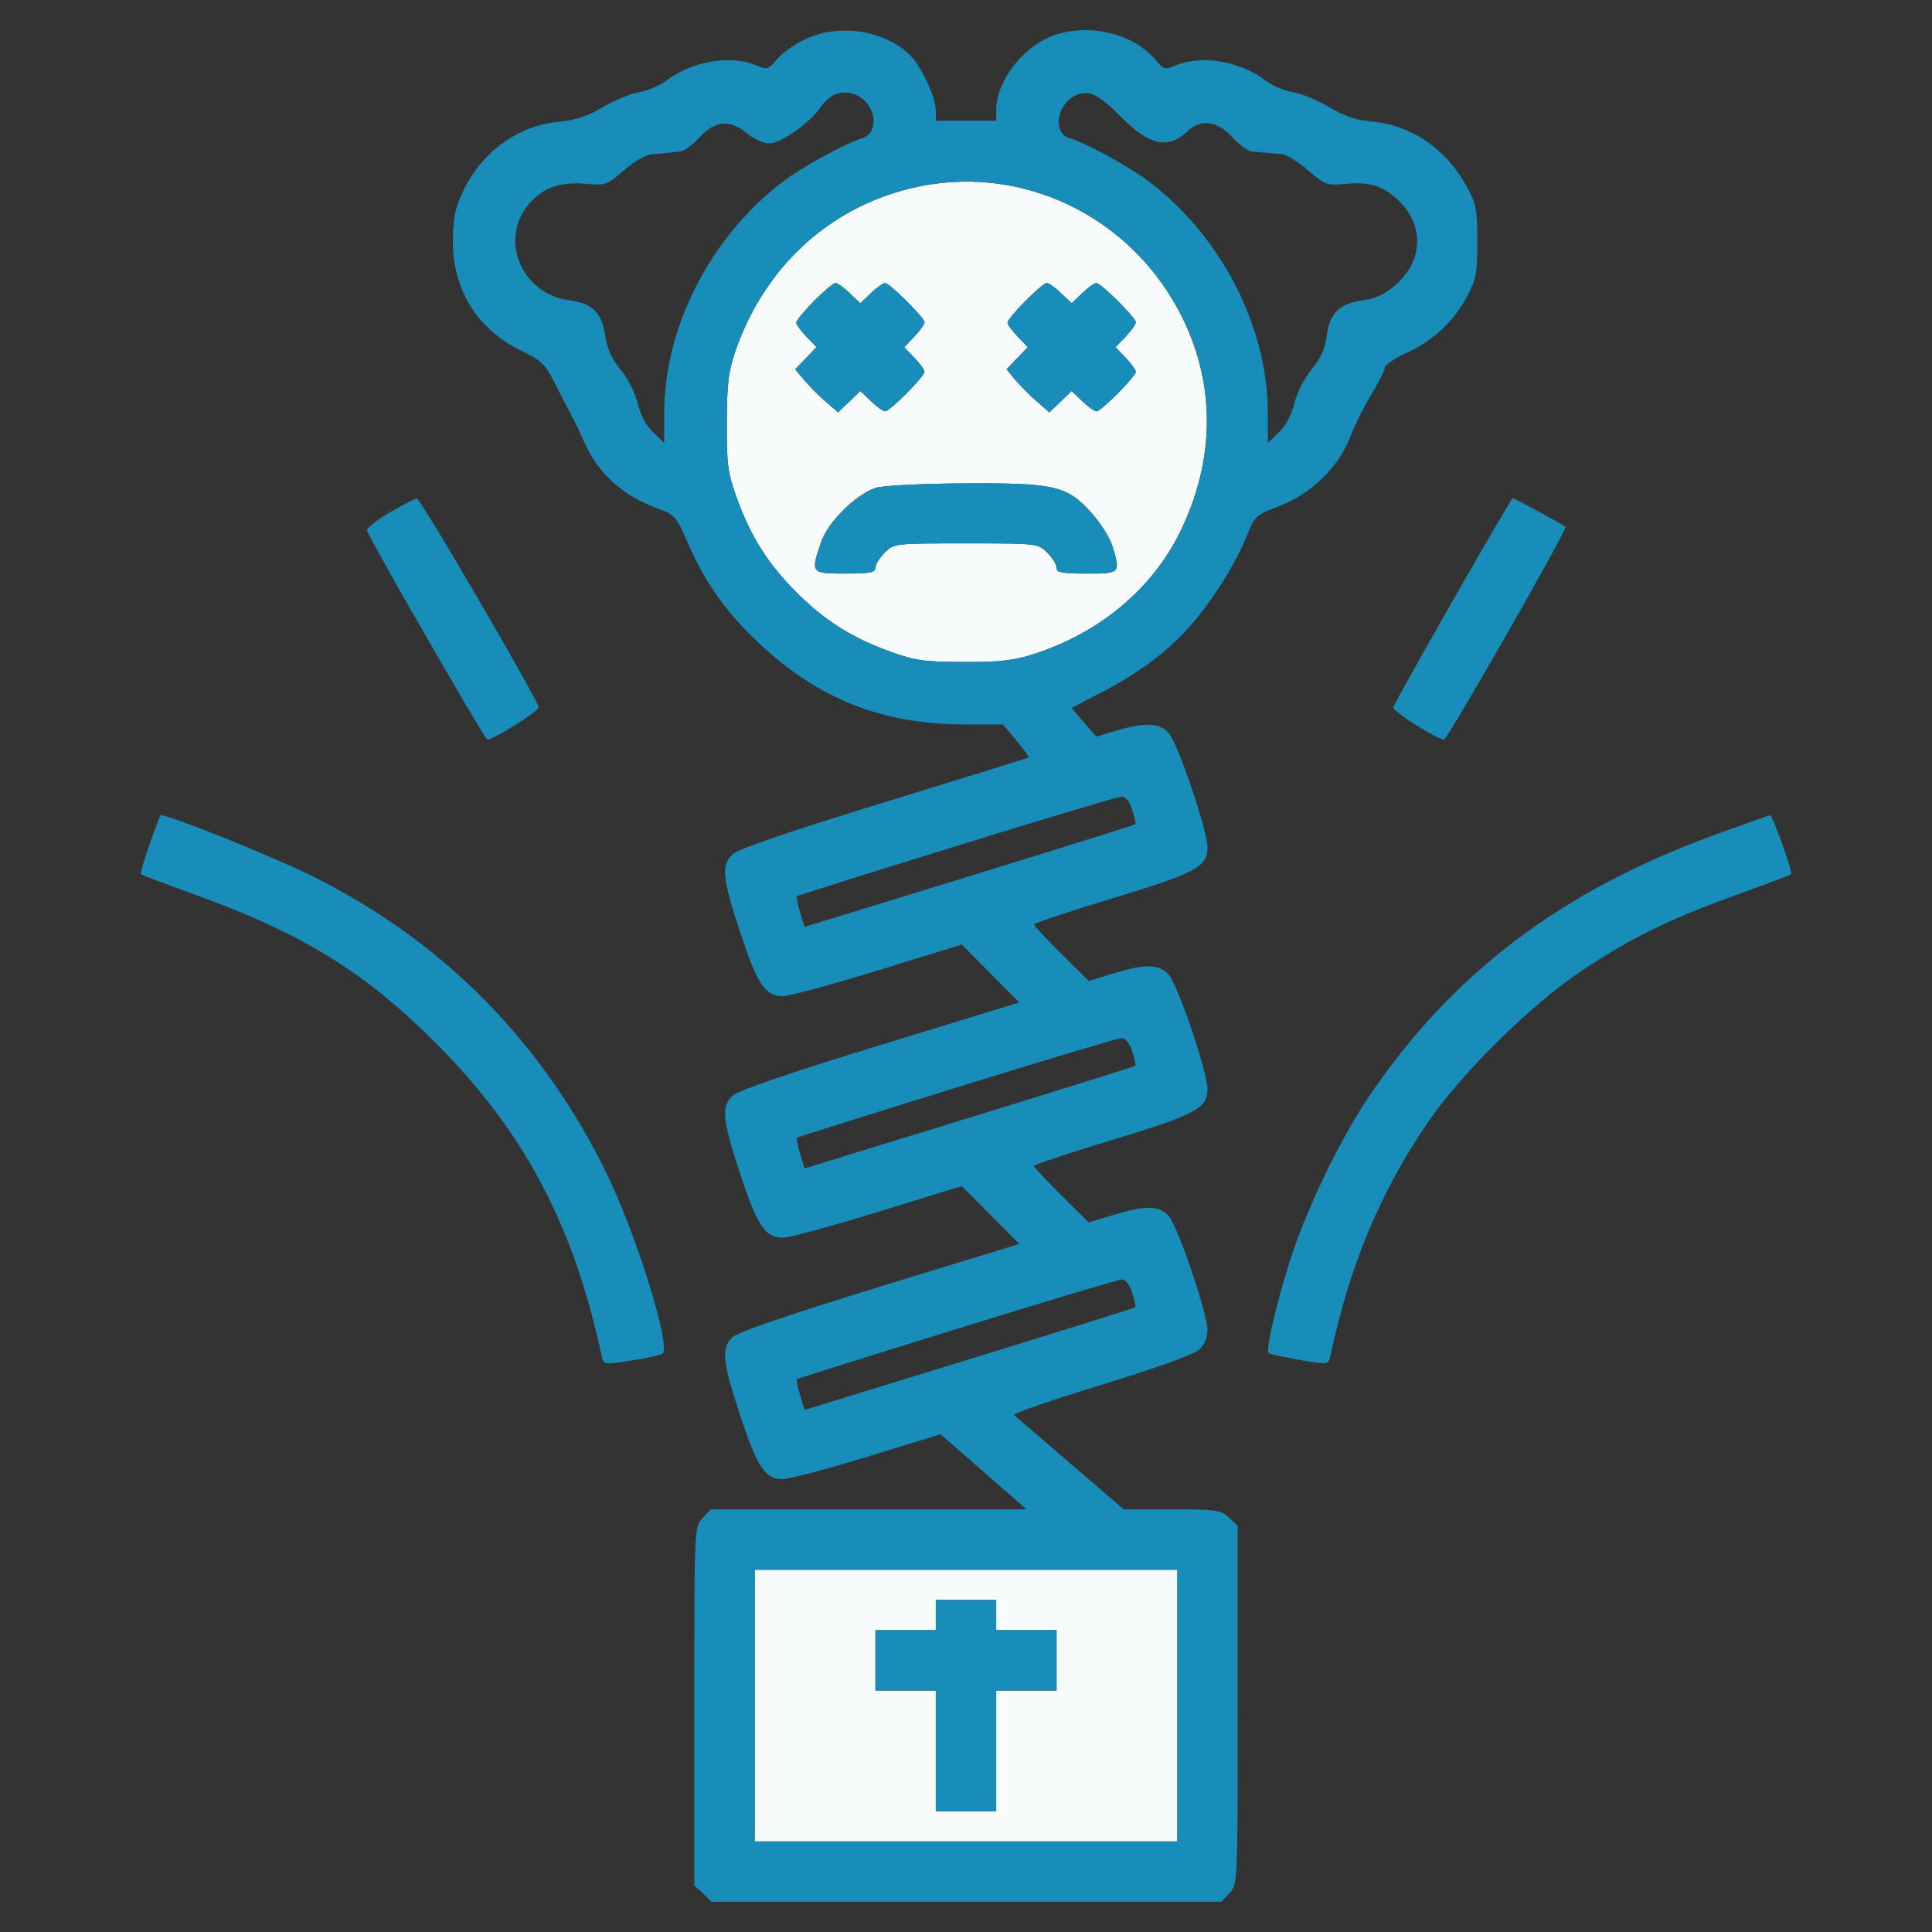
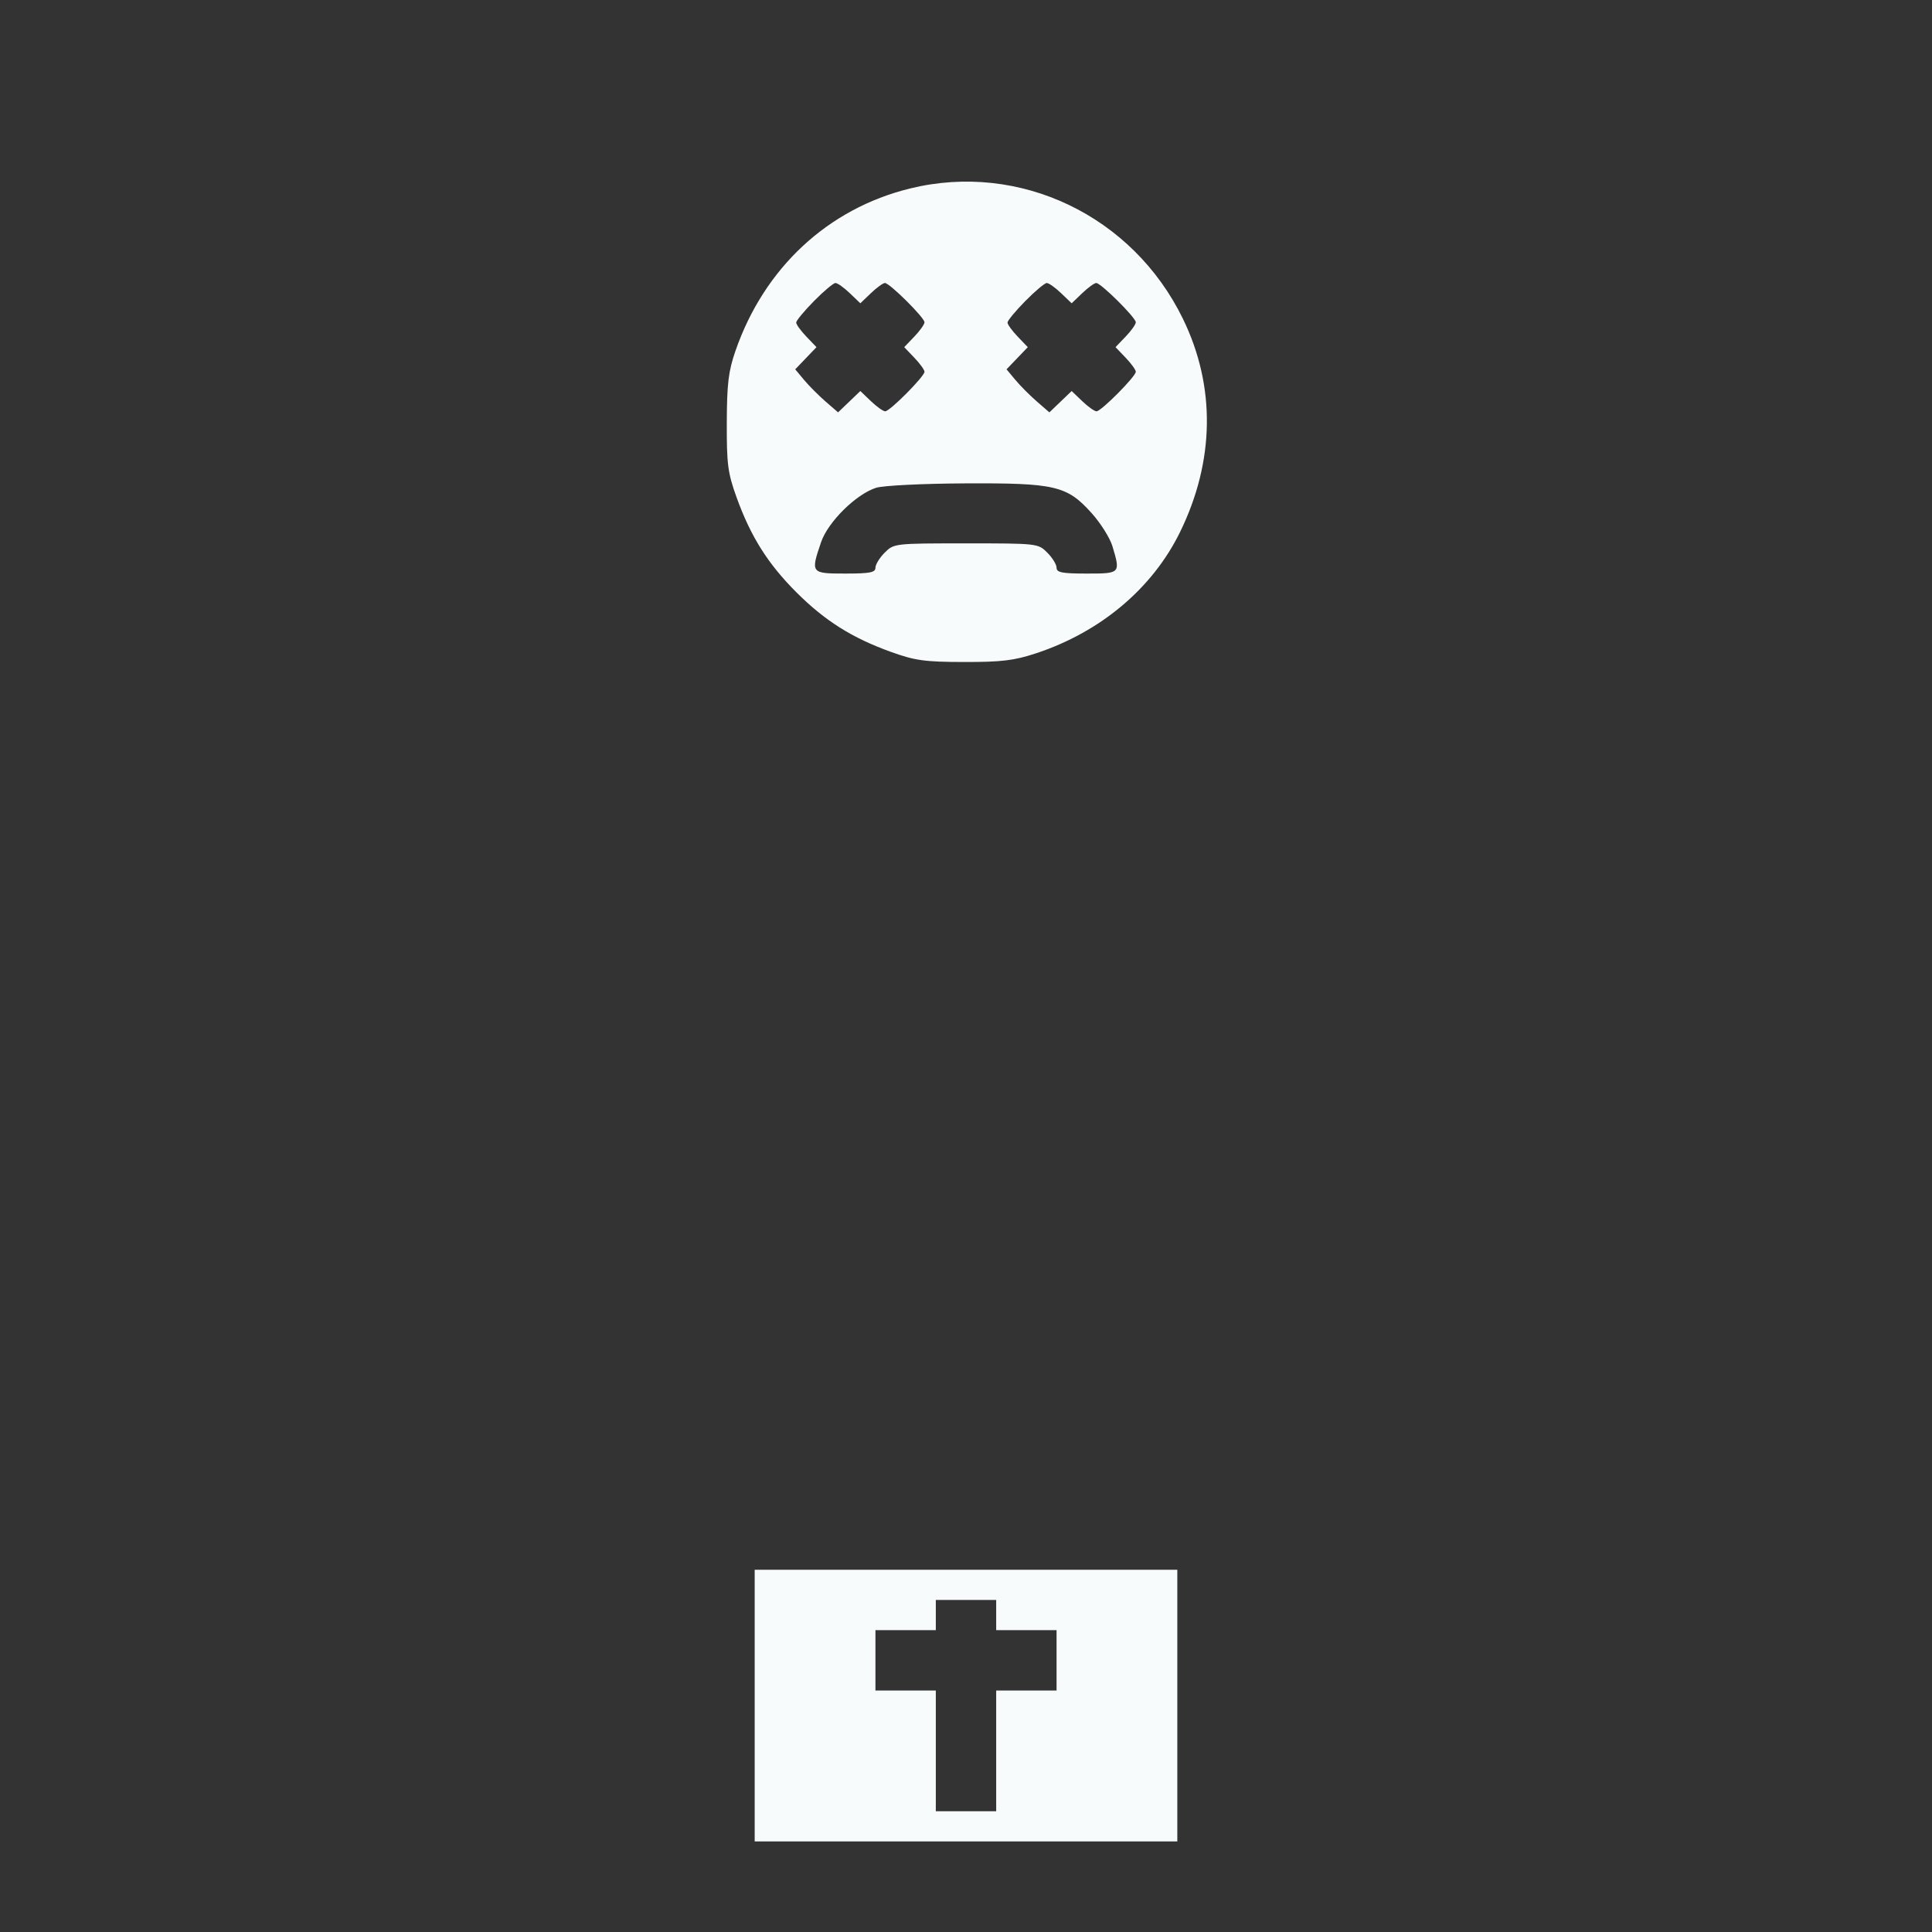
<svg xmlns="http://www.w3.org/2000/svg" width="512" height="512" viewBox="0 0 512 512" version="1.1">
  <rect x="0" y="0" width="512" height="512" fill="#333333" stroke="none" />
  <path d="M 241.159 49.950 C 219.390 55.296, 202.526 70.990, 194.900 93 C 193.044 98.358, 192.641 101.697, 192.607 112 C 192.570 123.065, 192.870 125.342, 195.212 131.835 C 198.953 142.204, 203.492 149.407, 211.043 156.957 C 218.600 164.515, 225.809 169.055, 236.165 172.779 C 242.530 175.068, 245.087 175.419, 255.500 175.438 C 265.377 175.455, 268.738 175.051, 274.500 173.154 C 291.654 167.505, 305.417 155.927, 312.723 141 C 321.930 122.188, 322.207 102.420, 313.516 84.543 C 300.197 57.146, 270.219 42.814, 241.159 49.950 M 215.712 79.784 C 213.121 82.416, 211 84.979, 211 85.480 C 211 85.981, 212.209 87.653, 213.687 89.195 L 216.374 92 213.560 94.938 L 210.745 97.876 213.090 100.688 C 214.379 102.235, 216.934 104.801, 218.766 106.391 L 222.097 109.281 225.048 106.454 L 228 103.626 230.805 106.313 C 232.347 107.791, 234.052 109, 234.592 109 C 235.822 109, 245 99.759, 245 98.520 C 245 98.019, 243.791 96.347, 242.313 94.805 L 239.626 92 242.313 89.195 C 243.791 87.653, 245 85.948, 245 85.408 C 245 84.178, 235.759 75, 234.520 75 C 234.019 75, 232.347 76.209, 230.805 77.687 L 228 80.374 225.195 77.687 C 223.653 76.209, 221.948 75, 221.408 75 C 220.867 75, 218.304 77.153, 215.712 79.784 M 271.712 79.784 C 269.121 82.416, 267 84.979, 267 85.480 C 267 85.981, 268.209 87.653, 269.687 89.195 L 272.374 92 269.560 94.938 L 266.745 97.876 269.090 100.688 C 270.379 102.235, 272.934 104.801, 274.766 106.391 L 278.097 109.281 281.048 106.454 L 284 103.626 286.805 106.313 C 288.347 107.791, 290.052 109, 290.592 109 C 291.822 109, 301 99.759, 301 98.520 C 301 98.019, 299.791 96.347, 298.313 94.805 L 295.626 92 298.313 89.195 C 299.791 87.653, 301 85.948, 301 85.408 C 301 84.178, 291.759 75, 290.520 75 C 290.019 75, 288.347 76.209, 286.805 77.687 L 284 80.374 281.195 77.687 C 279.653 76.209, 277.948 75, 277.408 75 C 276.867 75, 274.304 77.153, 271.712 79.784 M 232.173 129.269 C 226.854 130.971, 219.418 138.324, 217.590 143.690 C 214.796 151.889, 214.882 152, 224 152 C 230.549 152, 232 151.720, 232 150.455 C 232 149.605, 233.105 147.805, 234.455 146.455 C 236.889 144.020, 237.064 144, 256 144 C 274.936 144, 275.111 144.020, 277.545 146.455 C 278.895 147.805, 280 149.605, 280 150.455 C 280 151.720, 281.451 152, 288 152 C 296.937 152, 296.969 151.966, 294.811 144.764 C 294.157 142.582, 291.677 138.633, 289.299 135.988 C 282.744 128.697, 279.676 127.979, 255.572 128.102 C 244.439 128.159, 234.018 128.678, 232.173 129.269 M 200 452 L 200 488 256 488 L 312 488 312 452 L 312 416 256 416 L 200 416 200 452 M 248 428 L 248 432 240 432 L 232 432 232 440 L 232 448 240 448 L 248 448 248 464 L 248 480 256 480 L 264 480 264 464 L 264 448 272 448 L 280 448 280 440 L 280 432 272 432 L 264 432 264 428 L 264 424 256 424 L 248 424 248 428" stroke="none" fill="#f7fbfc" fill-rule="evenodd" />
-   <path d="M 213.459 10.367 C 210.687 11.658, 207.299 14.044, 205.931 15.670 C 203.608 18.431, 203.249 18.542, 200.472 17.358 C 193.645 14.446, 183.386 16.180, 176.538 21.404 C 174.849 22.691, 171.591 24.062, 169.297 24.450 C 167.003 24.837, 162.680 26.627, 159.692 28.427 C 155.778 30.783, 152.596 31.850, 148.316 32.238 C 137.202 33.245, 127.531 40.293, 122.569 51 C 120.552 55.351, 120.020 58.067, 120.020 64 C 120.020 76.953, 126.616 87.412, 138.331 93.037 C 143.483 95.511, 144.505 96.517, 147.100 101.669 C 148.716 104.876, 150.655 108.625, 151.409 110 C 152.163 111.375, 153.700 114.588, 154.823 117.139 C 158.536 125.571, 165.016 131.380, 174.601 134.871 C 178.787 136.395, 179.284 136.983, 182.327 144 C 186.834 154.394, 192.453 162.292, 201.180 170.500 C 216.882 185.270, 233.813 191.945, 255.667 191.983 L 265.834 192 269.350 196.233 C 271.284 198.562, 272.754 200.579, 272.617 200.717 C 272.479 200.854, 255.297 206.202, 234.433 212.600 C 210.118 220.057, 195.692 224.972, 194.250 226.291 C 191.064 229.205, 191.371 232.591, 196.127 246.999 C 200.713 260.889, 202.783 264, 207.444 264 C 209.147 264, 220.512 260.921, 232.701 257.159 L 254.863 250.318 262.486 257.986 L 270.110 265.655 233.305 276.945 C 209.798 284.156, 195.687 288.978, 194.250 290.292 C 191.064 293.204, 191.371 296.591, 196.127 310.999 C 200.713 324.889, 202.783 328, 207.444 328 C 209.147 328, 220.512 324.921, 232.701 321.159 L 254.863 314.318 262.486 321.986 L 270.110 329.655 233.305 340.945 C 209.798 348.156, 195.687 352.978, 194.250 354.292 C 191.064 357.204, 191.371 360.591, 196.127 374.999 C 200.707 388.874, 202.786 392.001, 207.424 391.997 C 209.116 391.996, 219.218 389.316, 229.874 386.042 L 249.247 380.088 260.648 390.044 L 272.049 400 230.199 400 L 188.349 400 186.174 402.314 C 184.005 404.624, 184 404.736, 184 452.140 L 184 499.651 186.314 501.826 L 188.629 504 256.140 504 L 323.651 504 325.826 501.686 C 327.995 499.376, 328 499.264, 328 451.860 L 328 404.349 325.686 402.174 C 323.558 400.176, 322.337 400, 310.572 400 L 297.773 400 283.636 387.827 C 275.861 381.132, 269.148 375.357, 268.717 374.994 C 268.286 374.631, 278.636 371.056, 291.717 367.050 C 306.198 362.615, 316.380 358.962, 317.750 357.709 C 319.149 356.430, 320 354.489, 320 352.577 C 320 348.126, 312.111 324.901, 309.699 322.250 C 307.147 319.446, 303.580 319.383, 295.006 321.990 L 288.511 323.965 281.256 316.757 C 277.265 312.793, 274 309.292, 274 308.976 C 274 308.660, 283.337 305.564, 294.750 302.095 C 316.962 295.344, 320 293.718, 320 288.577 C 320 284.126, 312.111 260.901, 309.699 258.250 C 307.147 255.446, 303.580 255.383, 295.006 257.990 L 288.511 259.965 281.256 252.757 C 277.265 248.793, 274 245.292, 274 244.976 C 274 244.660, 283.337 241.564, 294.750 238.095 C 316.962 231.344, 320 229.718, 320 224.577 C 320 220.126, 312.111 196.901, 309.699 194.250 C 307.234 191.541, 303.494 191.367, 295.945 193.609 L 290.527 195.218 287.246 191.422 L 283.964 187.626 291.761 183.563 C 301.501 178.487, 308.299 173.526, 314.293 167.118 C 320.264 160.735, 327.186 150.025, 330.221 142.477 C 332.547 136.690, 332.740 136.507, 339.047 134.098 C 347.393 130.911, 354.844 123.690, 357.752 115.969 C 358.885 112.961, 361.429 107.826, 363.406 104.559 C 365.383 101.291, 367 98.062, 367 97.382 C 367 96.703, 369.587 94.965, 372.750 93.521 C 379.761 90.320, 385.295 85.150, 388.832 78.500 C 391.171 74.101, 391.491 72.359, 391.495 64 C 391.500 55.354, 391.236 54.023, 388.562 49.196 C 383.137 39.404, 374 33.173, 363.693 32.238 C 359.404 31.849, 356.225 30.785, 352.308 28.427 C 349.320 26.627, 344.997 24.837, 342.703 24.450 C 340.409 24.062, 337.151 22.691, 335.462 21.404 C 328.614 16.180, 318.355 14.446, 311.528 17.358 C 308.761 18.538, 308.390 18.428, 306.148 15.763 C 299.916 8.358, 286.749 5.757, 277.501 10.105 C 270.095 13.586, 264 22.171, 264 29.122 L 264 32 256 32 L 248 32 247.990 29.250 C 247.977 25.650, 243.902 17.085, 240.882 14.312 C 233.898 7.898, 222.334 6.234, 213.459 10.367 M 221.308 25.019 C 220.103 25.499, 218.390 27.001, 217.502 28.356 C 214.865 32.381, 206.947 38, 203.913 38 C 202.395 38, 199.781 36.845, 198.104 35.434 C 193.539 31.593, 189.540 31.881, 185.450 36.345 C 183.609 38.355, 181.292 40.067, 180.301 40.148 C 179.310 40.229, 177.825 40.388, 177 40.500 C 176.175 40.612, 174.290 40.771, 172.811 40.852 C 171.251 40.938, 168.127 42.726, 165.374 45.109 C 160.900 48.981, 160.337 49.191, 155.635 48.739 C 149.072 48.108, 144.758 49.396, 141.066 53.088 C 131.837 62.317, 137.589 77.815, 150.898 79.581 C 157.070 80.400, 159.531 82.886, 160.438 89.224 C 160.901 92.452, 162.171 95.212, 164.449 97.939 C 166.342 100.205, 168.294 104.056, 168.963 106.846 C 169.697 109.905, 171.249 112.823, 173.071 114.568 L 176 117.374 176.015 109.437 C 176.057 86.714, 188.140 63.014, 207.135 48.397 C 212.436 44.317, 223.881 38.031, 228.642 36.585 C 231.146 35.824, 232.218 32.702, 231.039 29.602 C 229.502 25.559, 225.125 23.498, 221.308 25.019 M 284.834 25.395 C 279.961 27.824, 278.981 35.255, 283.358 36.585 C 288.119 38.031, 299.564 44.317, 304.865 48.397 C 323.860 63.014, 335.943 86.714, 335.985 109.437 L 336 117.374 338.929 114.568 C 340.751 112.823, 342.303 109.905, 343.037 106.846 C 343.710 104.040, 345.660 100.202, 347.582 97.902 C 349.970 95.043, 351.136 92.457, 351.595 88.997 C 352.402 82.913, 354.923 80.464, 361.328 79.546 C 364.858 79.040, 367.207 77.904, 370.068 75.319 C 377.159 68.913, 377.424 59.711, 370.704 53.198 C 366.633 49.252, 362.955 48.106, 356.388 48.737 C 351.658 49.191, 351.105 48.986, 346.626 45.109 C 344.015 42.849, 340.893 40.923, 339.689 40.829 C 338.485 40.735, 336.600 40.574, 335.500 40.471 C 334.400 40.367, 332.690 40.219, 331.699 40.142 C 330.708 40.064, 328.386 38.350, 326.539 36.333 C 322.585 32.017, 318.293 31.444, 314.742 34.759 C 309.446 39.703, 304.630 38.617, 296.823 30.721 C 290.970 24.802, 288.355 23.640, 284.834 25.395 M 241.159 49.950 C 219.390 55.296, 202.526 70.990, 194.900 93 C 193.044 98.358, 192.641 101.697, 192.607 112 C 192.570 123.065, 192.870 125.342, 195.212 131.835 C 198.953 142.204, 203.492 149.407, 211.043 156.957 C 218.600 164.515, 225.809 169.055, 236.165 172.779 C 242.530 175.068, 245.087 175.419, 255.500 175.438 C 265.377 175.455, 268.738 175.051, 274.500 173.154 C 291.654 167.505, 305.417 155.927, 312.723 141 C 321.930 122.188, 322.207 102.420, 313.516 84.543 C 300.197 57.146, 270.219 42.814, 241.159 49.950 M 215.712 79.784 C 213.121 82.416, 211 84.979, 211 85.480 C 211 85.981, 212.209 87.653, 213.687 89.195 L 216.374 92 213.560 94.938 L 210.745 97.876 213.090 100.688 C 214.379 102.235, 216.934 104.801, 218.766 106.391 L 222.097 109.281 225.048 106.454 L 228 103.626 230.805 106.313 C 232.347 107.791, 234.052 109, 234.592 109 C 235.822 109, 245 99.759, 245 98.520 C 245 98.019, 243.791 96.347, 242.313 94.805 L 239.626 92 242.313 89.195 C 243.791 87.653, 245 85.948, 245 85.408 C 245 84.178, 235.759 75, 234.520 75 C 234.019 75, 232.347 76.209, 230.805 77.687 L 228 80.374 225.195 77.687 C 223.653 76.209, 221.948 75, 221.408 75 C 220.867 75, 218.304 77.153, 215.712 79.784 M 271.712 79.784 C 269.121 82.416, 267 84.979, 267 85.480 C 267 85.981, 268.209 87.653, 269.687 89.195 L 272.374 92 269.560 94.938 L 266.745 97.876 269.090 100.688 C 270.379 102.235, 272.934 104.801, 274.766 106.391 L 278.097 109.281 281.048 106.454 L 284 103.626 286.805 106.313 C 288.347 107.791, 290.052 109, 290.592 109 C 291.822 109, 301 99.759, 301 98.520 C 301 98.019, 299.791 96.347, 298.313 94.805 L 295.626 92 298.313 89.195 C 299.791 87.653, 301 85.948, 301 85.408 C 301 84.178, 291.759 75, 290.520 75 C 290.019 75, 288.347 76.209, 286.805 77.687 L 284 80.374 281.195 77.687 C 279.653 76.209, 277.948 75, 277.408 75 C 276.867 75, 274.304 77.153, 271.712 79.784 M 232.173 129.269 C 226.854 130.971, 219.418 138.324, 217.590 143.690 C 214.796 151.889, 214.882 152, 224 152 C 230.549 152, 232 151.720, 232 150.455 C 232 149.605, 233.105 147.805, 234.455 146.455 C 236.889 144.020, 237.064 144, 256 144 C 274.936 144, 275.111 144.020, 277.545 146.455 C 278.895 147.805, 280 149.605, 280 150.455 C 280 151.720, 281.451 152, 288 152 C 296.937 152, 296.969 151.966, 294.811 144.764 C 294.157 142.582, 291.677 138.633, 289.299 135.988 C 282.744 128.697, 279.676 127.979, 255.572 128.102 C 244.439 128.159, 234.018 128.678, 232.173 129.269 M 103.237 135.843 C 99.793 137.854, 97.093 139.987, 97.237 140.582 C 97.714 142.547, 128.486 195.984, 129.145 195.992 C 130.844 196.013, 142.989 188.365, 142.761 187.418 C 142.107 184.702, 111.386 132.026, 110.500 132.101 C 109.950 132.147, 106.682 133.831, 103.237 135.843 M 385 159.176 C 376.475 174.114, 369.374 186.832, 369.221 187.438 C 368.962 188.461, 380.934 196.036, 382.706 195.971 C 383.608 195.937, 415.485 140.117, 414.888 139.618 C 414.123 138.979, 401.299 132, 400.904 132.008 C 400.682 132.012, 393.525 144.238, 385 159.176 M 253.500 224.196 C 230.400 231.352, 211.356 237.341, 211.181 237.506 C 211.005 237.671, 211.390 239.569, 212.036 241.726 L 213.210 245.646 256.855 232.216 C 280.860 224.829, 300.657 218.639, 300.850 218.460 C 301.042 218.281, 300.670 216.529, 300.022 214.567 C 299.269 212.286, 298.242 211.034, 297.172 211.093 C 296.253 211.144, 276.600 217.041, 253.500 224.196 M 39.671 223.653 C 38.187 227.863, 37.140 231.473, 37.344 231.677 C 37.548 231.881, 43.966 234.306, 51.607 237.067 C 80.135 247.374, 96.709 257.587, 115.520 276.448 C 138.965 299.957, 152.027 324.645, 159.515 359.606 C 159.953 361.651, 160.185 361.678, 167.471 360.535 C 171.598 359.888, 175.270 359.063, 175.630 358.704 C 177.766 356.567, 168.765 327.513, 161.006 311.500 C 143.877 276.150, 117.354 249.306, 82.500 232.044 C 72.159 226.922, 44.967 216, 42.557 216 C 42.454 216, 41.155 219.444, 39.671 223.653 M 455 221.027 C 413.759 235.997, 384.698 257.985, 362.519 291 C 354.871 302.385, 345.952 321.040, 341.724 334.500 C 338.019 346.292, 335.400 357.734, 336.219 358.552 C 336.495 358.828, 340.166 359.654, 344.377 360.386 C 351.877 361.690, 352.042 361.674, 352.485 359.609 C 357.680 335.356, 365.660 316.158, 378.219 297.698 C 387.213 284.478, 405.809 266.133, 419.289 257.183 C 432.528 248.393, 442.348 243.587, 460.393 237.067 C 468.034 234.306, 474.452 231.881, 474.656 231.677 C 475.181 231.152, 469.751 215.987, 469.065 216.063 C 468.754 216.098, 462.425 218.331, 455 221.027 M 253.500 288.196 C 230.400 295.352, 211.356 301.341, 211.181 301.506 C 211.005 301.671, 211.390 303.569, 212.036 305.726 L 213.210 309.646 256.855 296.216 C 280.860 288.829, 300.657 282.639, 300.850 282.460 C 301.042 282.281, 300.670 280.529, 300.022 278.567 C 299.269 276.286, 298.242 275.034, 297.172 275.093 C 296.253 275.144, 276.600 281.041, 253.500 288.196 M 253.500 352.196 C 230.400 359.352, 211.356 365.341, 211.181 365.506 C 211.005 365.671, 211.390 367.569, 212.036 369.726 L 213.210 373.646 256.855 360.216 C 280.860 352.829, 300.657 346.639, 300.850 346.460 C 301.042 346.281, 300.670 344.529, 300.022 342.567 C 299.269 340.286, 298.242 339.034, 297.172 339.093 C 296.253 339.144, 276.600 345.041, 253.500 352.196 M 200 452 L 200 488 256 488 L 312 488 312 452 L 312 416 256 416 L 200 416 200 452 M 248 428 L 248 432 240 432 L 232 432 232 440 L 232 448 240 448 L 248 448 248 464 L 248 480 256 480 L 264 480 264 464 L 264 448 272 448 L 280 448 280 440 L 280 432 272 432 L 264 432 264 428 L 264 424 256 424 L 248 424 248 428" stroke="none" fill="#198db9" fill-rule="evenodd" />
</svg>